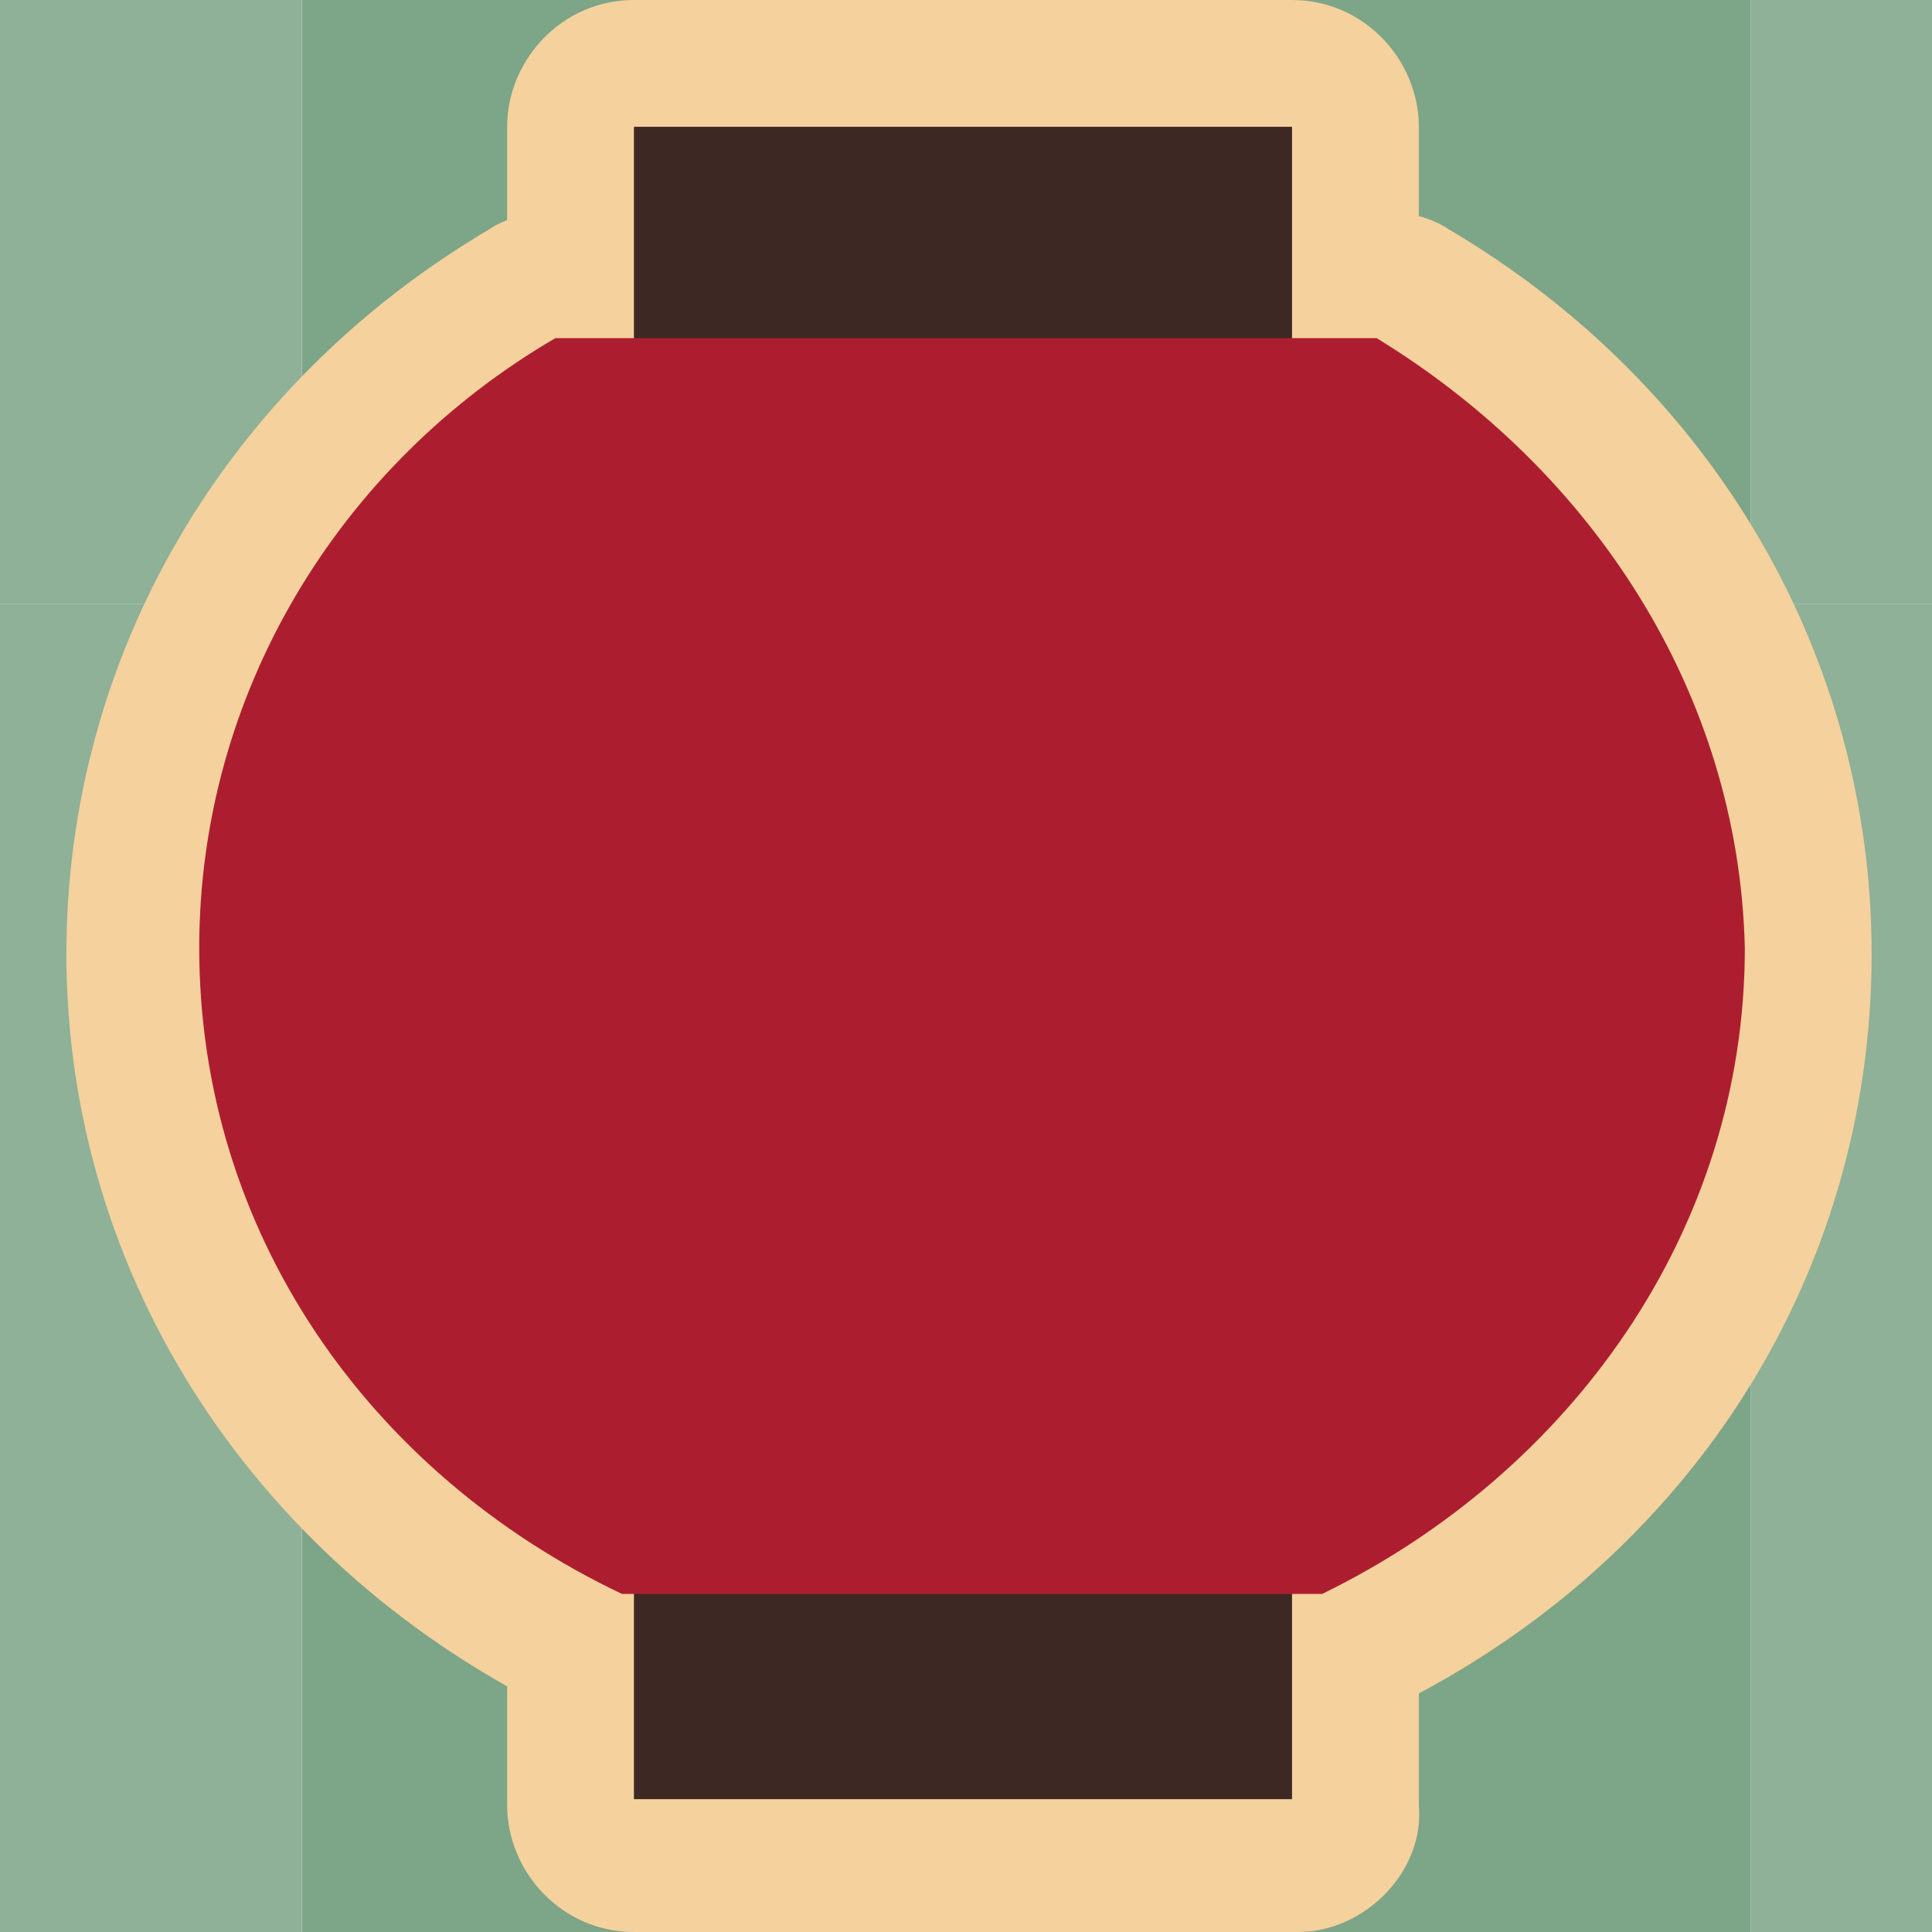
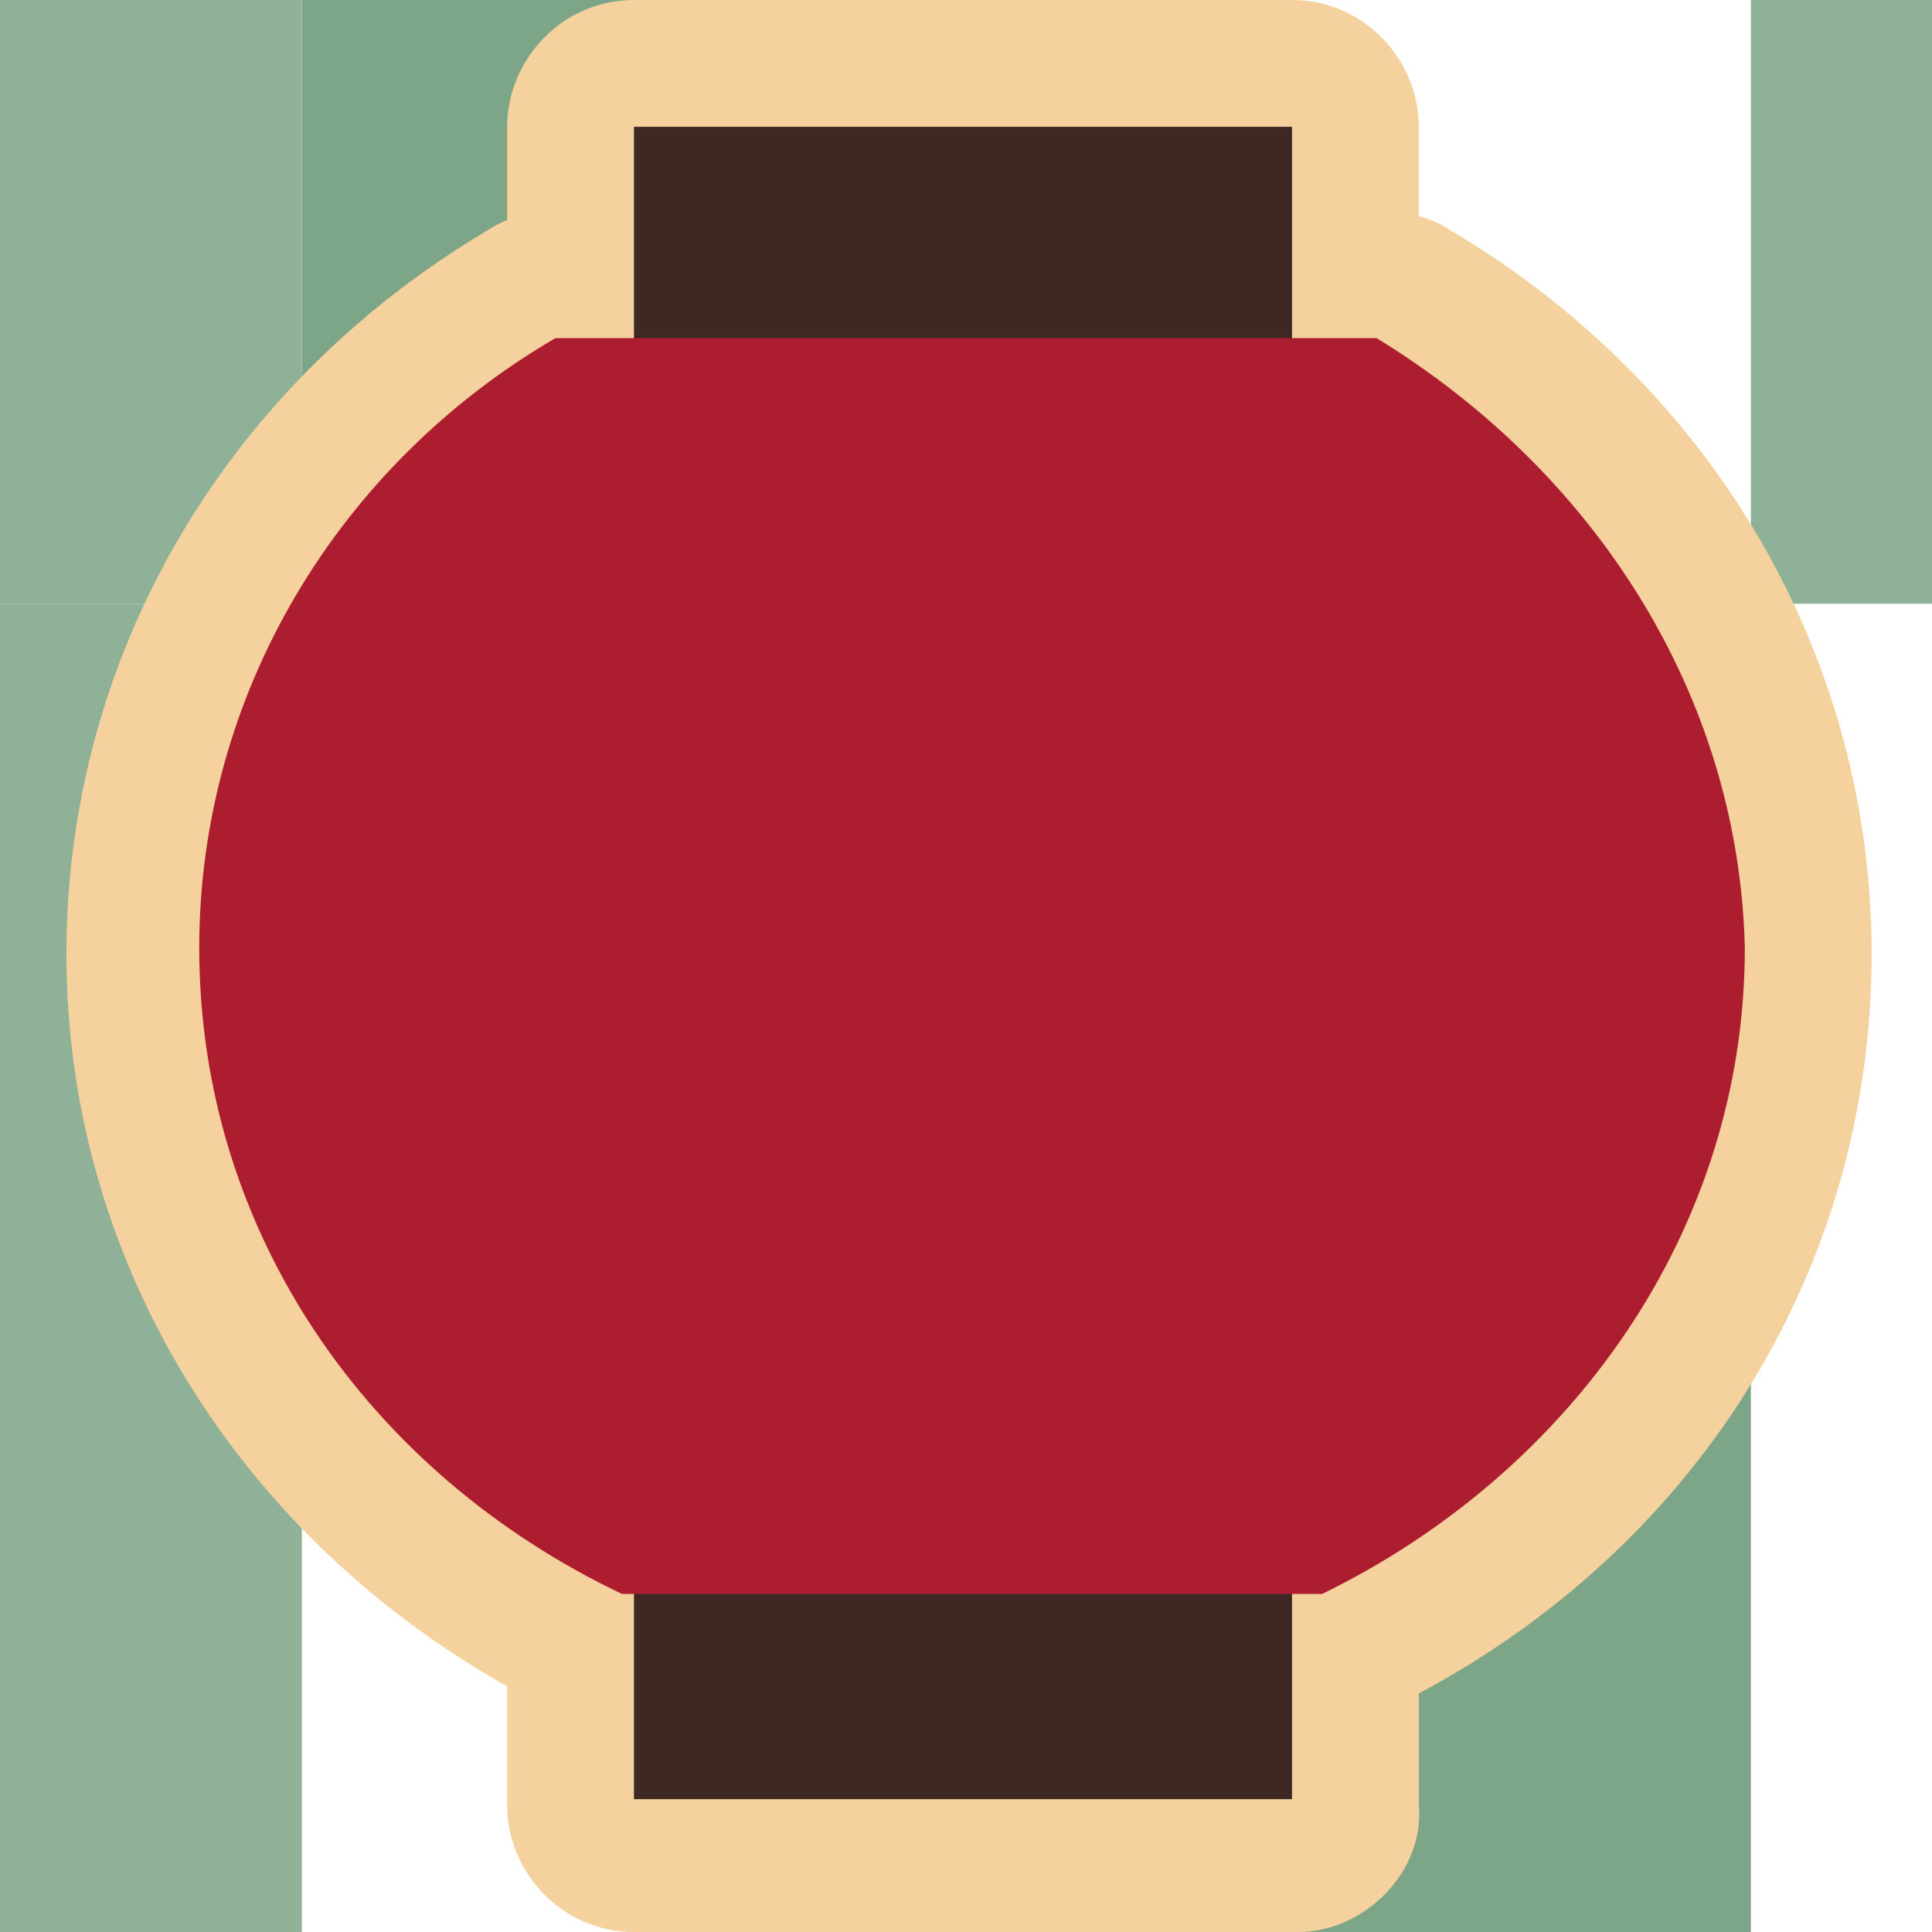
<svg xmlns="http://www.w3.org/2000/svg" version="1.1" id="レイヤー_1" x="0px" y="0px" viewBox="0 0 32 32" style="enable-background:new 0 0 32 32;" xml:space="preserve">
  <style type="text/css">
	.st0{fill:#7DA588;}
	.st1{fill:#8EB197;}
	.st2{fill:#F5D19D;}
	.st3{fill:#3E2824;}
	.st4{fill:#AC1E2F;}
</style>
  <g>
-     <rect x="21" y="0" class="st0" width="8" height="10" />
    <rect x="29" y="0" class="st1" width="3" height="10" />
    <rect x="21" y="10" class="st0" width="8" height="22" />
-     <rect x="29" y="10" class="st1" width="3" height="22" />
    <rect x="5" y="0" class="st0" width="8" height="10" />
    <rect x="13" y="0" class="st1" width="8" height="10" />
-     <rect x="5" y="10" class="st0" width="8" height="22" />
    <rect x="13" y="10" class="st1" width="8" height="22" />
    <rect x="0" y="0" class="st1" width="5" height="10" />
    <rect x="0" y="10" class="st1" width="5" height="22" />
  </g>
  <g>
    <g>
      <g>
        <path class="st2" d="M21.5,32H10.5c-1.2,0-2.1-1-2.1-2.1v-4.3c0-1.2,1-2.1,2.1-2.1h10.9c1.2,0,2.1,1,2.1,2.1v4.3     C23.6,31,22.6,32,21.5,32z M12.7,27.7h6.7v-0.1L12.7,27.7L12.7,27.7z" />
      </g>
      <g>
        <path class="st2" d="M21.5,8.6H10.5c-1.2,0-2.1-1-2.1-2.1V2.1C8.4,1,9.3,0,10.5,0h10.9c1.2,0,2.1,1,2.1,2.1v4.3     C23.6,7.6,22.6,8.6,21.5,8.6z M12.7,4.3h6.7V4.3L12.7,4.3L12.7,4.3z" />
      </g>
      <g>
        <path class="st2" d="M21.8,28.6H10.2c-0.3,0-0.6-0.1-0.9-0.2c-5-2.4-8.2-7.2-8.2-12.6c0-4.9,2.6-9.4,7-12     c0.3-0.2,0.7-0.3,1.1-0.3h13.7c0.4,0,0.8,0.1,1.1,0.3c4.4,2.6,7,7.1,7,12c0,5.4-3.1,10.2-8.2,12.6C22.4,28.5,22.1,28.6,21.8,28.6     z M10.7,24.3h10.6c3.3-1.8,5.4-5,5.4-8.6c0-3.2-1.6-6.1-4.4-8H9.8c-2.8,1.9-4.4,4.8-4.4,8C5.4,19.3,7.4,22.6,10.7,24.3z" />
      </g>
    </g>
    <g>
      <rect x="10.5" y="25.5" class="st3" width="10.9" height="4.3" />
    </g>
    <g>
      <rect x="10.5" y="2.1" class="st3" width="10.9" height="4.3" />
    </g>
    <g>
      <path class="st4" d="M22.8,5.6H9.2c-3.6,2.1-5.9,5.9-5.9,10.1c0,4.7,2.8,8.7,7,10.7h11.6c4.1-2,7-6,7-10.7    C28.8,11.5,26.4,7.8,22.8,5.6z" />
    </g>
  </g>
</svg>